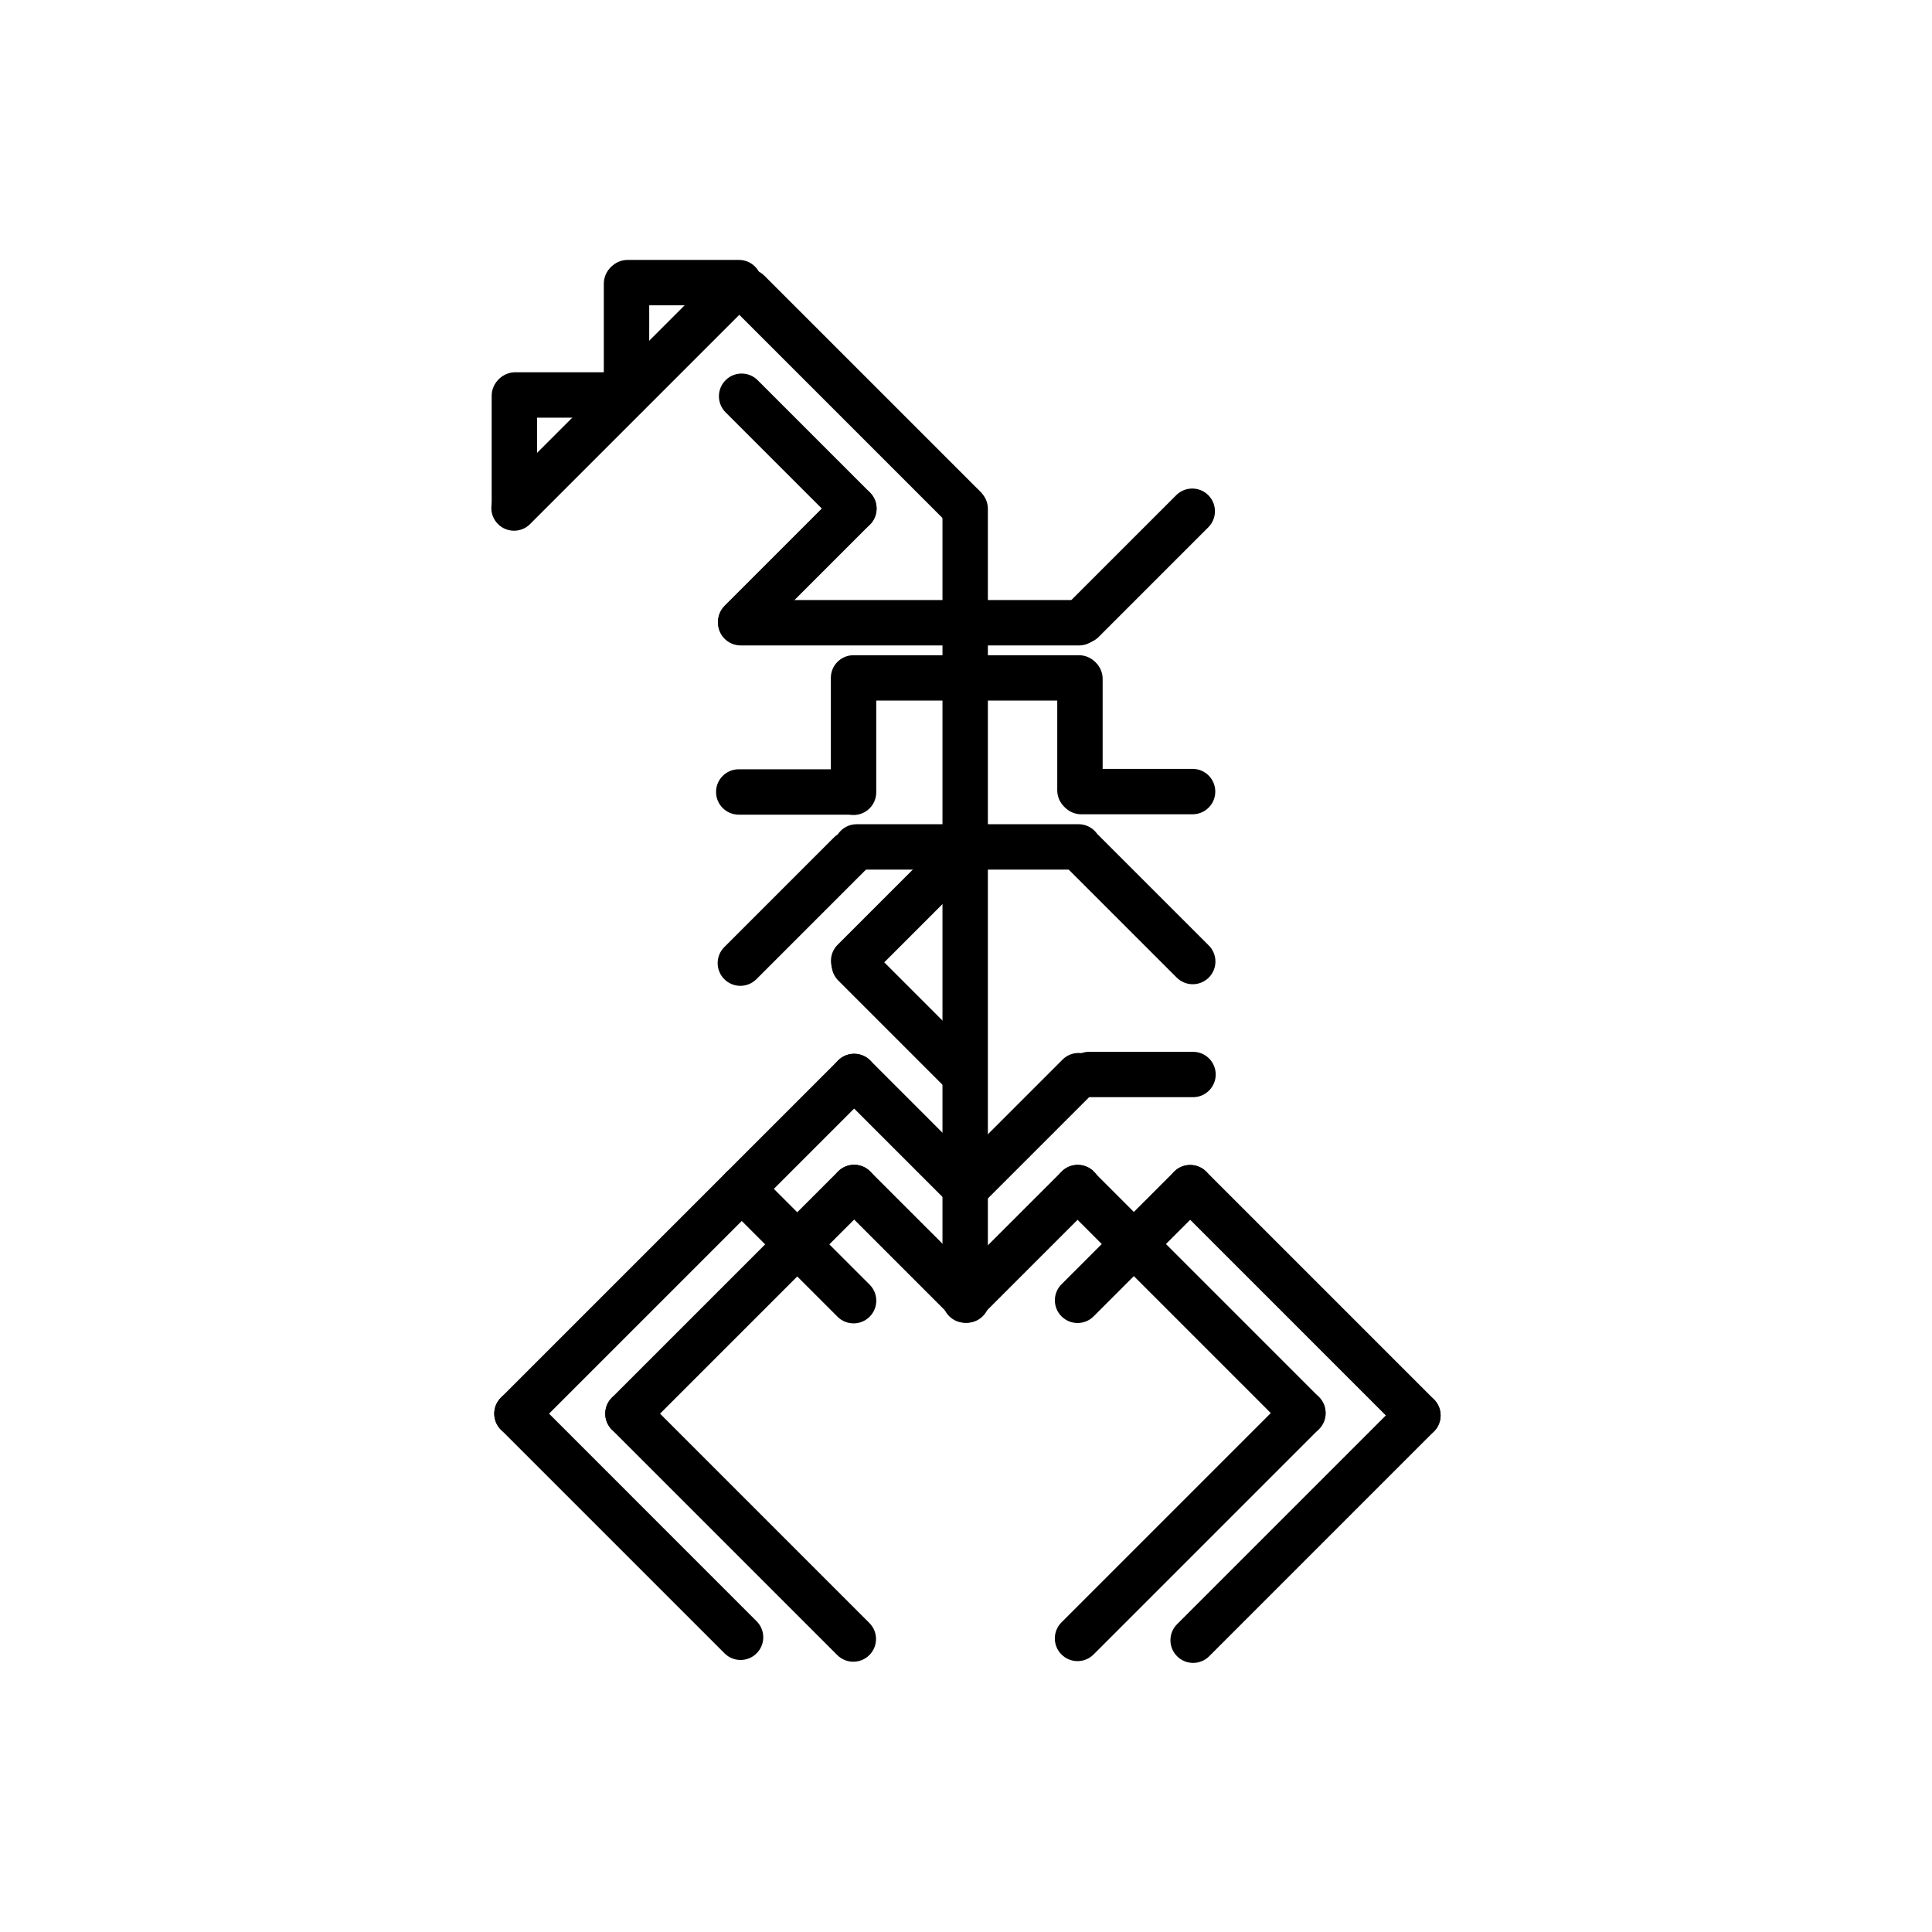
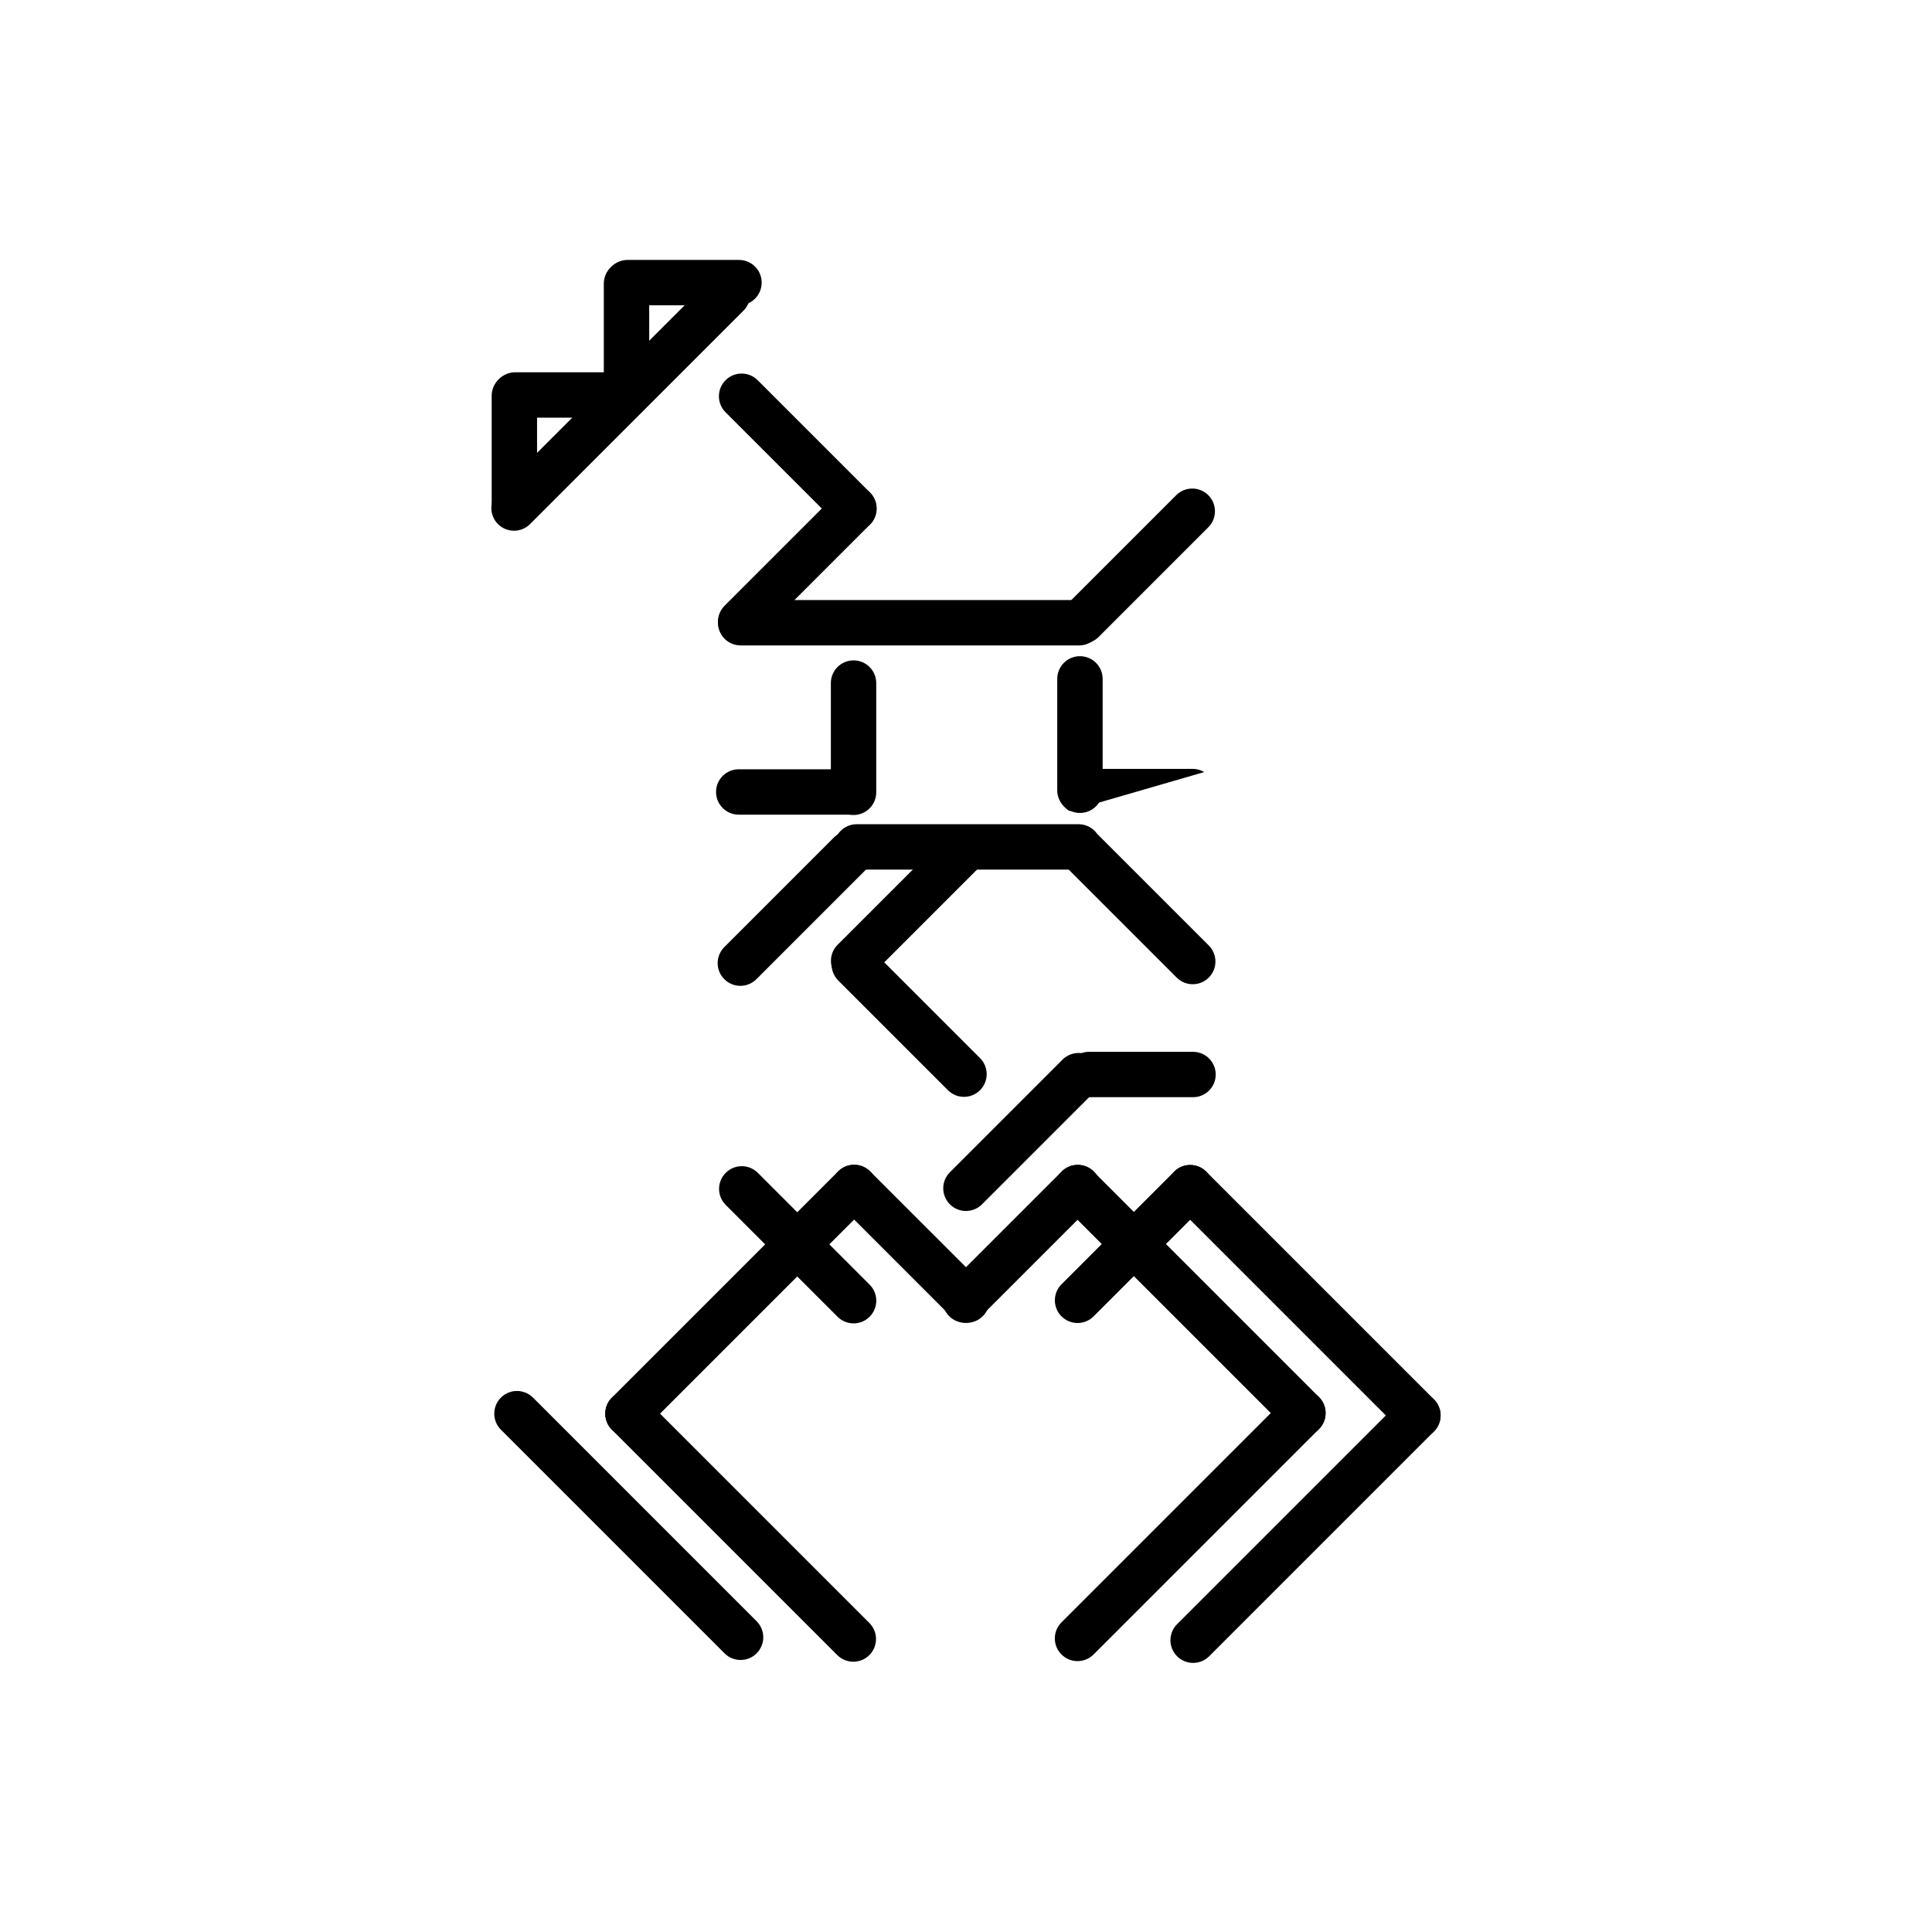
<svg xmlns="http://www.w3.org/2000/svg" width="500" zoomAndPan="magnify" viewBox="0 0 375 375" height="500" preserveAspectRatio="xMidYMid meet" version="1.0">
  <defs>
    <clipPath id="8c4fcdf022">
      <path d="M 227 270 L 280 270 L 280 323 L 227 323 Z M 227 270 " clip-rule="nonzero" />
    </clipPath>
    <clipPath id="a94aa52115">
      <path d="M 225.355 318.363 L 275.223 268.496 L 281.453 274.727 L 231.586 324.594 Z M 225.355 318.363 " clip-rule="nonzero" />
    </clipPath>
    <clipPath id="192104d628">
      <path d="M 228.473 315.25 L 272.102 271.621 C 273.82 269.898 276.609 269.898 278.332 271.621 C 280.051 273.34 280.051 276.129 278.332 277.852 L 234.703 321.48 C 232.98 323.199 230.191 323.199 228.473 321.48 C 226.75 319.758 226.75 316.969 228.473 315.25 Z M 228.473 315.25 " clip-rule="nonzero" />
    </clipPath>
    <clipPath id="033c3f4ed3">
      <path d="M 226 226 L 280 226 L 280 280 L 226 280 Z M 226 226 " clip-rule="nonzero" />
    </clipPath>
    <clipPath id="d8a02f73d4">
      <path d="M 275.215 280.961 L 224.762 230.508 L 230.992 224.277 L 281.445 274.73 Z M 275.215 280.961 " clip-rule="nonzero" />
    </clipPath>
    <clipPath id="60cd38edb8">
      <path d="M 272.098 277.844 L 227.898 233.641 C 226.176 231.922 226.176 229.133 227.898 227.41 C 229.617 225.691 232.406 225.691 234.129 227.41 L 278.328 271.613 C 280.051 273.336 280.051 276.125 278.328 277.844 C 276.609 279.566 273.82 279.566 272.098 277.844 Z M 272.098 277.844 " clip-rule="nonzero" />
    </clipPath>
    <clipPath id="b3a9c2a39c">
      <path d="M 204 226 L 236 226 L 236 257 L 204 257 Z M 204 226 " clip-rule="nonzero" />
    </clipPath>
    <clipPath id="0d4e2352d9">
      <path d="M 202.926 252.391 L 231.035 224.281 L 237.266 230.512 L 209.156 258.621 Z M 202.926 252.391 " clip-rule="nonzero" />
    </clipPath>
    <clipPath id="7dcdb511da">
      <path d="M 206.039 249.273 L 227.898 227.418 C 229.621 225.695 232.41 225.695 234.129 227.418 C 235.852 229.137 235.852 231.926 234.129 233.648 L 212.27 255.504 C 210.551 257.227 207.762 257.227 206.039 255.504 C 204.32 253.785 204.32 250.996 206.039 249.273 Z M 206.039 249.273 " clip-rule="nonzero" />
    </clipPath>
    <clipPath id="f51e6190b9">
      <path d="M 204 226 L 258 226 L 258 279 L 204 279 Z M 204 226 " clip-rule="nonzero" />
    </clipPath>
    <clipPath id="198072355e">
      <path d="M 209.152 224.305 L 259.141 274.297 L 252.91 280.527 L 202.922 230.535 Z M 209.152 224.305 " clip-rule="nonzero" />
    </clipPath>
    <clipPath id="fc5a6d967c">
      <path d="M 212.266 227.422 L 256.008 271.164 C 257.73 272.883 257.73 275.672 256.008 277.395 C 254.289 279.113 251.5 279.113 249.777 277.395 L 206.035 233.652 C 204.316 231.93 204.316 229.141 206.035 227.422 C 207.758 225.699 210.547 225.699 212.266 227.422 Z M 212.266 227.422 " clip-rule="nonzero" />
    </clipPath>
    <clipPath id="fa5888583b">
      <path d="M 204 269 L 258 269 L 258 323 L 204 323 Z M 204 269 " clip-rule="nonzero" />
    </clipPath>
    <clipPath id="6cf9d442df">
      <path d="M 259.121 274.273 L 209.133 324.262 L 202.902 318.031 L 252.891 268.043 Z M 259.121 274.273 " clip-rule="nonzero" />
    </clipPath>
    <clipPath id="117d9f4ead">
      <path d="M 256.004 277.391 L 212.262 321.133 C 210.543 322.852 207.754 322.852 206.031 321.133 C 204.312 319.41 204.312 316.621 206.031 314.902 L 249.773 271.16 C 251.496 269.438 254.285 269.438 256.004 271.16 C 257.727 272.879 257.727 275.668 256.004 277.391 Z M 256.004 277.391 " clip-rule="nonzero" />
    </clipPath>
    <clipPath id="2b8d392780">
      <path d="M 182 226 L 214 226 L 214 257 L 182 257 Z M 182 226 " clip-rule="nonzero" />
    </clipPath>
    <clipPath id="30fa2cf5d6">
      <path d="M 181.109 252.348 L 209.223 224.238 L 215.453 230.469 L 187.34 258.578 Z M 181.109 252.348 " clip-rule="nonzero" />
    </clipPath>
    <clipPath id="56d7c78b1c">
      <path d="M 184.227 249.23 L 206.086 227.375 C 207.805 225.652 210.594 225.652 212.316 227.375 C 214.035 229.094 214.035 231.883 212.316 233.605 L 190.457 255.461 C 188.734 257.184 185.945 257.184 184.227 255.461 C 182.508 253.742 182.508 250.953 184.227 249.23 Z M 184.227 249.23 " clip-rule="nonzero" />
    </clipPath>
    <clipPath id="452806bb86">
-       <path d="M 182.934 94.332 L 191.746 94.332 L 191.746 254.168 L 182.934 254.168 Z M 182.934 94.332 " clip-rule="nonzero" />
-     </clipPath>
+       </clipPath>
    <clipPath id="2eb34b5a48">
      <path d="M 182.934 249.762 L 182.934 98.758 C 182.934 96.324 184.906 94.352 187.34 94.352 C 189.773 94.352 191.746 96.324 191.746 98.758 L 191.746 249.762 C 191.746 252.195 189.773 254.168 187.34 254.168 C 184.906 254.168 182.934 252.195 182.934 249.762 Z M 182.934 249.762 " clip-rule="nonzero" />
    </clipPath>
    <clipPath id="11294f0759">
      <path d="M 161 204 L 192 204 L 192 235 L 161 235 Z M 161 204 " clip-rule="nonzero" />
    </clipPath>
    <clipPath id="0287a9d765">
-       <path d="M 165.793 202.715 L 193.316 230.242 L 187.086 236.473 L 159.562 208.945 Z M 165.793 202.715 " clip-rule="nonzero" />
-     </clipPath>
+       </clipPath>
    <clipPath id="32fe66174d">
      <path d="M 168.906 205.832 L 190.195 227.121 C 191.914 228.84 191.914 231.629 190.195 233.352 C 188.477 235.07 185.684 235.07 183.965 233.352 L 162.676 212.062 C 160.957 210.34 160.957 207.551 162.676 205.832 C 164.398 204.109 167.188 204.109 168.906 205.832 Z M 168.906 205.832 " clip-rule="nonzero" />
    </clipPath>
    <clipPath id="c3d9061de3">
      <path d="M 183 204 L 214 204 L 214 236 L 183 236 Z M 183 204 " clip-rule="nonzero" />
    </clipPath>
    <clipPath id="dc78eec695">
      <path d="M 215.578 208.789 L 187.469 236.898 L 181.238 230.668 L 209.348 202.559 Z M 215.578 208.789 " clip-rule="nonzero" />
    </clipPath>
    <clipPath id="1c2c6e16c1">
      <path d="M 212.461 211.902 L 190.605 233.762 C 188.883 235.48 186.094 235.48 184.375 233.762 C 182.652 232.039 182.652 229.25 184.375 227.531 L 206.23 205.672 C 207.953 203.953 210.742 203.953 212.461 205.672 C 214.184 207.395 214.184 210.184 212.461 211.902 Z M 212.461 211.902 " clip-rule="nonzero" />
    </clipPath>
    <clipPath id="22ed71966c">
      <path d="M 206.988 204.156 L 236 204.156 L 236 212.965 L 206.988 212.965 Z M 206.988 204.156 " clip-rule="nonzero" />
    </clipPath>
    <clipPath id="cbf799e211">
      <path d="M 211.391 204.156 L 231.562 204.156 C 233.996 204.156 235.969 206.129 235.969 208.559 C 235.969 210.992 233.996 212.965 231.562 212.965 L 211.391 212.965 C 208.961 212.965 206.988 210.992 206.988 208.559 C 206.988 206.129 208.961 204.156 211.391 204.156 Z M 211.391 204.156 " clip-rule="nonzero" />
    </clipPath>
    <clipPath id="140cc5dd54">
      <path d="M 205.461 149.238 L 235.922 149.238 L 235.922 158.051 L 205.461 158.051 Z M 205.461 149.238 " clip-rule="nonzero" />
    </clipPath>
    <clipPath id="a1c3c96248">
      <path d="M 209.867 149.238 L 231.484 149.238 C 233.914 149.238 235.887 151.211 235.887 153.645 C 235.887 156.078 233.914 158.051 231.484 158.051 L 209.867 158.051 C 207.434 158.051 205.461 156.078 205.461 153.645 C 205.461 151.211 207.434 149.238 209.867 149.238 Z M 209.867 149.238 " clip-rule="nonzero" />
    </clipPath>
    <clipPath id="9453f4e1f8">
      <path d="M 139 226 L 171 226 L 171 257 L 139 257 Z M 139 226 " clip-rule="nonzero" />
    </clipPath>
    <clipPath id="ee802ec556">
      <path d="M 143.977 224.531 L 171.918 252.469 L 165.688 258.699 L 137.746 230.762 Z M 143.977 224.531 " clip-rule="nonzero" />
    </clipPath>
    <clipPath id="566a027592">
      <path d="M 147.094 227.645 L 168.793 249.348 C 170.516 251.066 170.516 253.855 168.793 255.578 C 167.074 257.297 164.285 257.297 162.562 255.578 L 140.863 233.875 C 139.141 232.156 139.141 229.367 140.863 227.645 C 142.582 225.926 145.371 225.926 147.094 227.645 Z M 147.094 227.645 " clip-rule="nonzero" />
    </clipPath>
    <clipPath id="7f777e8388">
      <path d="M 161 226 L 193 226 L 193 257 L 161 257 Z M 161 226 " clip-rule="nonzero" />
    </clipPath>
    <clipPath id="340c2332a5">
      <path d="M 165.793 224.262 L 193.902 252.371 L 187.672 258.602 L 159.562 230.492 Z M 165.793 224.262 " clip-rule="nonzero" />
    </clipPath>
    <clipPath id="cf30582cf1">
      <path d="M 168.906 227.379 L 190.766 249.234 C 192.484 250.957 192.484 253.746 190.766 255.465 C 189.047 257.188 186.254 257.188 184.535 255.465 L 162.676 233.609 C 160.957 231.887 160.957 229.098 162.676 227.379 C 164.398 225.656 167.188 225.656 168.906 227.379 Z M 168.906 227.379 " clip-rule="nonzero" />
    </clipPath>
    <clipPath id="9f026f9cbb">
      <path d="M 117 226 L 171 226 L 171 279 L 117 279 Z M 117 226 " clip-rule="nonzero" />
    </clipPath>
    <clipPath id="df2357465a">
      <path d="M 172.02 230.484 L 121.859 280.645 L 115.629 274.414 L 165.789 224.254 Z M 172.02 230.484 " clip-rule="nonzero" />
    </clipPath>
    <clipPath id="777324e9be">
      <path d="M 168.906 233.602 L 124.996 277.508 C 123.277 279.23 120.488 279.23 118.766 277.508 C 117.047 275.789 117.047 273 118.766 271.277 L 162.676 227.371 C 164.395 225.648 167.184 225.648 168.906 227.371 C 170.625 229.09 170.625 231.879 168.906 233.602 Z M 168.906 233.602 " clip-rule="nonzero" />
    </clipPath>
    <clipPath id="bdf3a3c718">
      <path d="M 117 269 L 171 269 L 171 323 L 117 323 Z M 117 269 " clip-rule="nonzero" />
    </clipPath>
    <clipPath id="4ef86f2723">
      <path d="M 165.629 324.363 L 115.637 274.375 L 121.867 268.145 L 171.859 318.133 Z M 165.629 324.363 " clip-rule="nonzero" />
    </clipPath>
    <clipPath id="b0995e4624">
      <path d="M 162.512 321.25 L 118.77 277.508 C 117.051 275.785 117.051 272.996 118.77 271.277 C 120.492 269.555 123.281 269.555 125 271.277 L 168.742 315.02 C 170.465 316.738 170.465 319.527 168.742 321.25 C 167.023 322.969 164.234 322.969 162.512 321.25 Z M 162.512 321.25 " clip-rule="nonzero" />
    </clipPath>
    <clipPath id="4933624adb">
      <path d="M 95 269 L 149 269 L 149 323 L 95 323 Z M 95 269 " clip-rule="nonzero" />
    </clipPath>
    <clipPath id="a0121dd05e">
      <path d="M 143.746 324.023 L 94.098 274.375 L 100.328 268.145 L 149.977 317.793 Z M 143.746 324.023 " clip-rule="nonzero" />
    </clipPath>
    <clipPath id="870f23ada6">
      <path d="M 140.629 320.91 L 97.227 277.508 C 95.508 275.785 95.508 272.996 97.227 271.277 C 98.949 269.555 101.738 269.555 103.457 271.277 L 146.859 314.68 C 148.582 316.398 148.582 319.188 146.859 320.91 C 145.141 322.629 142.352 322.629 140.629 320.91 Z M 140.629 320.91 " clip-rule="nonzero" />
    </clipPath>
    <clipPath id="d463efd560">
      <path d="M 95 204 L 171 204 L 171 279 L 95 279 Z M 95 204 " clip-rule="nonzero" />
    </clipPath>
    <clipPath id="9b984acbb2">
-       <path d="M 172.02 208.945 L 100.32 280.641 L 94.09 274.41 L 165.789 202.715 Z M 172.02 208.945 " clip-rule="nonzero" />
-     </clipPath>
+       </clipPath>
    <clipPath id="dbbba149e1">
      <path d="M 168.902 212.059 L 103.449 277.512 C 101.73 279.23 98.941 279.23 97.223 277.512 C 95.5 275.789 95.5 273 97.223 271.281 L 162.672 205.828 C 164.395 204.109 167.184 204.109 168.902 205.828 C 170.625 207.551 170.625 210.34 168.902 212.059 Z M 168.902 212.059 " clip-rule="nonzero" />
    </clipPath>
    <clipPath id="821e433664">
      <path d="M 140 52 L 192 52 L 192 103 L 140 103 Z M 140 52 " clip-rule="nonzero" />
    </clipPath>
    <clipPath id="da61836f21">
      <path d="M 187.023 104.633 L 139.004 56.613 L 145.234 50.383 L 193.254 98.402 Z M 187.023 104.633 " clip-rule="nonzero" />
    </clipPath>
    <clipPath id="4fbc63181f">
-       <path d="M 183.906 101.516 L 142.137 59.746 C 140.414 58.023 140.414 55.234 142.137 53.516 C 143.855 51.793 146.645 51.793 148.367 53.516 L 190.137 95.285 C 191.859 97.004 191.859 99.797 190.137 101.516 C 188.418 103.234 185.629 103.234 183.906 101.516 Z M 183.906 101.516 " clip-rule="nonzero" />
-     </clipPath>
+       </clipPath>
    <clipPath id="52b9fbbbf4">
      <path d="M 161.879 159.98 L 213.781 159.98 L 213.781 168.793 L 161.879 168.793 Z M 161.879 159.98 " clip-rule="nonzero" />
    </clipPath>
    <clipPath id="c9bb87c062">
      <path d="M 166.285 159.98 L 209.355 159.98 C 211.789 159.98 213.758 161.953 213.758 164.387 C 213.758 166.82 211.789 168.793 209.355 168.793 L 166.285 168.793 C 163.852 168.793 161.879 166.82 161.879 164.387 C 161.879 161.953 163.852 159.98 166.285 159.98 Z M 166.285 159.98 " clip-rule="nonzero" />
    </clipPath>
    <clipPath id="54c4c46204">
      <path d="M 161.266 127.176 L 213.859 127.176 L 213.859 135.984 L 161.266 135.984 Z M 161.266 127.176 " clip-rule="nonzero" />
    </clipPath>
    <clipPath id="98b5cf924d">
-       <path d="M 165.672 127.176 L 209.418 127.176 C 211.852 127.176 213.824 129.148 213.824 131.582 C 213.824 134.012 211.852 135.984 209.418 135.984 L 165.672 135.984 C 163.238 135.984 161.266 134.012 161.266 131.582 C 161.266 129.148 163.238 127.176 165.672 127.176 Z M 165.672 127.176 " clip-rule="nonzero" />
-     </clipPath>
+       </clipPath>
    <clipPath id="fda561ff5e">
      <path d="M 139.355 116.469 L 213.871 116.469 L 213.871 125.277 L 139.355 125.277 Z M 139.355 116.469 " clip-rule="nonzero" />
    </clipPath>
    <clipPath id="e2ea3f0432">
      <path d="M 143.762 116.469 L 209.449 116.469 C 211.883 116.469 213.855 118.438 213.855 120.871 C 213.855 123.305 211.883 125.277 209.449 125.277 L 143.762 125.277 C 141.328 125.277 139.355 123.305 139.355 120.871 C 139.355 118.438 141.328 116.469 143.762 116.469 Z M 143.762 116.469 " clip-rule="nonzero" />
    </clipPath>
    <clipPath id="4379734d8a">
      <path d="M 161.27 128.145 L 170.078 128.145 L 170.078 158.191 L 161.27 158.191 Z M 161.27 128.145 " clip-rule="nonzero" />
    </clipPath>
    <clipPath id="06d8089537">
      <path d="M 161.27 153.785 L 161.27 132.582 C 161.27 130.152 163.242 128.18 165.676 128.18 C 168.105 128.18 170.078 130.152 170.078 132.582 L 170.078 153.785 C 170.078 156.219 168.105 158.191 165.676 158.191 C 163.242 158.191 161.27 156.219 161.27 153.785 Z M 161.27 153.785 " clip-rule="nonzero" />
    </clipPath>
    <clipPath id="6c55b712e5">
      <path d="M 205.211 127.336 L 214.023 127.336 L 214.023 157.793 L 205.211 157.793 Z M 205.211 127.336 " clip-rule="nonzero" />
    </clipPath>
    <clipPath id="8cb3251e93">
      <path d="M 205.211 153.391 L 205.211 131.773 C 205.211 129.34 207.184 127.367 209.617 127.367 C 212.051 127.367 214.023 129.34 214.023 131.773 L 214.023 153.391 C 214.023 155.824 212.051 157.793 209.617 157.793 C 207.184 157.793 205.211 155.824 205.211 153.391 Z M 205.211 153.391 " clip-rule="nonzero" />
    </clipPath>
    <clipPath id="a328fb44c5">
      <path d="M 138.984 149.316 L 169.445 149.316 L 169.445 158.125 L 138.984 158.125 Z M 138.984 149.316 " clip-rule="nonzero" />
    </clipPath>
    <clipPath id="ee494a0cd2">
      <path d="M 143.391 149.316 L 165.004 149.316 C 167.438 149.316 169.41 151.285 169.41 153.719 C 169.41 156.152 167.438 158.125 165.004 158.125 L 143.391 158.125 C 140.957 158.125 138.984 156.152 138.984 153.719 C 138.984 151.285 140.957 149.316 143.391 149.316 Z M 143.391 149.316 " clip-rule="nonzero" />
    </clipPath>
    <clipPath id="5db32d9d1a">
      <path d="M 205 160 L 236 160 L 236 192 L 205 192 Z M 205 160 " clip-rule="nonzero" />
    </clipPath>
    <clipPath id="c985fb28fb">
      <path d="M 210.219 159.113 L 237.746 186.637 L 231.516 192.867 L 203.988 165.344 Z M 210.219 159.113 " clip-rule="nonzero" />
    </clipPath>
    <clipPath id="4e2e6fb711">
      <path d="M 213.336 162.227 L 234.625 183.516 C 236.344 185.238 236.344 188.027 234.625 189.746 C 232.902 191.469 230.113 191.469 228.395 189.746 L 207.105 168.457 C 205.383 166.738 205.383 163.949 207.105 162.227 C 208.824 160.508 211.613 160.508 213.336 162.227 Z M 213.336 162.227 " clip-rule="nonzero" />
    </clipPath>
    <clipPath id="6fee6bba4f">
      <path d="M 161 182 L 192 182 L 192 213 L 161 213 Z M 161 182 " clip-rule="nonzero" />
    </clipPath>
    <clipPath id="8d43b00330">
      <path d="M 165.82 180.973 L 193.348 208.5 L 187.117 214.73 L 159.59 187.203 Z M 165.82 180.973 " clip-rule="nonzero" />
    </clipPath>
    <clipPath id="2d7b9aa6d4">
      <path d="M 168.938 184.09 L 190.223 205.379 C 191.945 207.098 191.945 209.887 190.223 211.609 C 188.504 213.328 185.715 213.328 183.992 211.609 L 162.707 190.32 C 160.984 188.598 160.984 185.809 162.707 184.09 C 164.426 182.367 167.215 182.367 168.938 184.09 Z M 168.938 184.09 " clip-rule="nonzero" />
    </clipPath>
    <clipPath id="d059e2db4c">
      <path d="M 161 160 L 192 160 L 192 191 L 161 191 Z M 161 160 " clip-rule="nonzero" />
    </clipPath>
    <clipPath id="9d8f686673">
      <path d="M 193.211 165.215 L 165.684 192.738 L 159.453 186.508 L 186.98 158.984 Z M 193.211 165.215 " clip-rule="nonzero" />
    </clipPath>
    <clipPath id="054406d6cd">
      <path d="M 190.094 168.328 L 168.805 189.617 C 167.086 191.34 164.297 191.34 162.574 189.617 C 160.855 187.898 160.855 185.109 162.574 183.387 L 183.863 162.098 C 185.586 160.379 188.375 160.379 190.094 162.098 C 191.816 163.82 191.816 166.609 190.094 168.328 Z M 190.094 168.328 " clip-rule="nonzero" />
    </clipPath>
    <clipPath id="3e1ff8ff98">
      <path d="M 139 161 L 170 161 L 170 192 L 139 192 Z M 139 161 " clip-rule="nonzero" />
    </clipPath>
    <clipPath id="bef734325b">
      <path d="M 171.223 165.656 L 143.699 193.18 L 137.469 186.949 L 164.992 159.426 Z M 171.223 165.656 " clip-rule="nonzero" />
    </clipPath>
    <clipPath id="b8b52d2674">
      <path d="M 168.109 168.77 L 146.82 190.059 C 145.098 191.781 142.309 191.781 140.59 190.059 C 138.867 188.34 138.867 185.551 140.59 183.828 L 161.879 162.539 C 163.598 160.82 166.387 160.82 168.109 162.539 C 169.828 164.262 169.828 167.051 168.109 168.77 Z M 168.109 168.77 " clip-rule="nonzero" />
    </clipPath>
    <clipPath id="1d6509c71a">
      <path d="M 205 94 L 236 94 L 236 125 L 205 125 Z M 205 94 " clip-rule="nonzero" />
    </clipPath>
    <clipPath id="f3158a880c">
      <path d="M 237.645 99.234 L 210.121 126.758 L 203.891 120.527 L 231.414 93.004 Z M 237.645 99.234 " clip-rule="nonzero" />
    </clipPath>
    <clipPath id="ee652146e5">
      <path d="M 234.531 102.348 L 213.242 123.637 C 211.52 125.355 208.73 125.355 207.012 123.637 C 205.289 121.918 205.289 119.129 207.012 117.406 L 228.301 96.117 C 230.02 94.398 232.809 94.398 234.531 96.117 C 236.25 97.84 236.25 100.629 234.531 102.348 Z M 234.531 102.348 " clip-rule="nonzero" />
    </clipPath>
    <clipPath id="2182c6eaef">
      <path d="M 139 94 L 171 94 L 171 126 L 139 126 Z M 139 94 " clip-rule="nonzero" />
    </clipPath>
    <clipPath id="0d8c13799b">
      <path d="M 171.965 98.707 L 143.758 126.914 L 137.527 120.688 L 165.734 92.48 Z M 171.965 98.707 " clip-rule="nonzero" />
    </clipPath>
    <clipPath id="9a16f25426">
      <path d="M 168.852 101.824 L 146.883 123.789 C 145.164 125.512 142.375 125.512 140.652 123.789 C 138.934 122.07 138.934 119.281 140.652 117.559 L 162.621 95.594 C 164.34 93.875 167.129 93.875 168.852 95.594 C 170.57 97.312 170.57 100.105 168.852 101.824 Z M 168.852 101.824 " clip-rule="nonzero" />
    </clipPath>
    <clipPath id="fe1e335520">
      <path d="M 139 72 L 171 72 L 171 104 L 139 104 Z M 139 72 " clip-rule="nonzero" />
    </clipPath>
    <clipPath id="0f5b12ac07">
      <path d="M 165.742 104.938 L 137.703 76.898 L 143.934 70.668 L 171.973 98.707 Z M 165.742 104.938 " clip-rule="nonzero" />
    </clipPath>
    <clipPath id="c7a9e9e5c6">
      <path d="M 162.625 101.82 L 140.832 80.027 C 139.113 78.309 139.113 75.52 140.832 73.797 C 142.555 72.078 145.344 72.078 147.062 73.797 L 168.855 95.59 C 170.578 97.312 170.578 100.102 168.855 101.82 C 167.137 103.543 164.348 103.543 162.625 101.82 Z M 162.625 101.82 " clip-rule="nonzero" />
    </clipPath>
    <clipPath id="e292b50a99">
      <path d="M 95.434 72.391 L 104.242 72.391 L 104.242 102.848 L 95.434 102.848 Z M 95.434 72.391 " clip-rule="nonzero" />
    </clipPath>
    <clipPath id="6bd7270784">
      <path d="M 95.434 98.445 L 95.434 76.828 C 95.434 74.395 97.406 72.422 99.836 72.422 C 102.27 72.422 104.242 74.395 104.242 76.828 L 104.242 98.445 C 104.242 100.879 102.27 102.848 99.836 102.848 C 97.406 102.848 95.434 100.879 95.434 98.445 Z M 95.434 98.445 " clip-rule="nonzero" />
    </clipPath>
    <clipPath id="88075dd73e">
      <path d="M 117.199 50.621 L 126.012 50.621 L 126.012 81.082 L 117.199 81.082 Z M 117.199 50.621 " clip-rule="nonzero" />
    </clipPath>
    <clipPath id="e1fdc23c5b">
      <path d="M 117.199 76.676 L 117.199 55.059 C 117.199 52.625 119.172 50.652 121.605 50.652 C 124.039 50.652 126.012 52.625 126.012 55.059 L 126.012 76.676 C 126.012 79.109 124.039 81.082 121.605 81.082 C 119.172 81.082 117.199 79.109 117.199 76.676 Z M 117.199 76.676 " clip-rule="nonzero" />
    </clipPath>
    <clipPath id="3cbded08f9">
      <path d="M 117.41 50.453 L 147.871 50.453 L 147.871 59.262 L 117.41 59.262 Z M 117.41 50.453 " clip-rule="nonzero" />
    </clipPath>
    <clipPath id="49515cf50e">
      <path d="M 121.816 50.453 L 143.434 50.453 C 145.867 50.453 147.84 52.422 147.84 54.855 C 147.84 57.289 145.867 59.262 143.434 59.262 L 121.816 59.262 C 119.383 59.262 117.41 57.289 117.41 54.855 C 117.41 52.422 119.383 50.453 121.816 50.453 Z M 121.816 50.453 " clip-rule="nonzero" />
    </clipPath>
    <clipPath id="e1f67d481f">
      <path d="M 95.605 72.258 L 126.066 72.258 L 126.066 81.066 L 95.605 81.066 Z M 95.605 72.258 " clip-rule="nonzero" />
    </clipPath>
    <clipPath id="9c4b09503e">
      <path d="M 100.012 72.258 L 121.629 72.258 C 124.062 72.258 126.035 74.23 126.035 76.66 C 126.035 79.094 124.062 81.066 121.629 81.066 L 100.012 81.066 C 97.578 81.066 95.605 79.094 95.605 76.66 C 95.605 74.23 97.578 72.258 100.012 72.258 Z M 100.012 72.258 " clip-rule="nonzero" />
    </clipPath>
    <clipPath id="0f7b2265e7">
      <path d="M 95 52 L 146 52 L 146 104 L 95 104 Z M 95 52 " clip-rule="nonzero" />
    </clipPath>
    <clipPath id="302ec90bac">
      <path d="M 147.434 57.176 L 99.754 104.855 L 93.523 98.625 L 141.203 50.945 Z M 147.434 57.176 " clip-rule="nonzero" />
    </clipPath>
    <clipPath id="6d85b9a909">
      <path d="M 144.316 60.293 L 102.887 101.723 C 101.168 103.441 98.375 103.441 96.656 101.723 C 94.938 100.004 94.938 97.211 96.656 95.492 L 138.086 54.062 C 139.805 52.34 142.598 52.34 144.316 54.062 C 146.035 55.781 146.035 58.57 144.316 60.293 Z M 144.316 60.293 " clip-rule="nonzero" />
    </clipPath>
  </defs>
  <g clip-path="url(#8c4fcdf022)">
    <g clip-path="url(#a94aa52115)">
      <g clip-path="url(#192104d628)">
        <path fill="#000000" d="M 225.355 318.363 L 275.223 268.496 L 281.453 274.727 L 231.586 324.594 Z M 225.355 318.363 " fill-opacity="1" fill-rule="nonzero" />
      </g>
    </g>
  </g>
  <g clip-path="url(#033c3f4ed3)">
    <g clip-path="url(#d8a02f73d4)">
      <g clip-path="url(#60cd38edb8)">
        <path fill="#000000" d="M 275.215 280.961 L 224.789 230.531 L 231.02 224.305 L 281.445 274.73 Z M 275.215 280.961 " fill-opacity="1" fill-rule="nonzero" />
      </g>
    </g>
  </g>
  <g clip-path="url(#b3a9c2a39c)">
    <g clip-path="url(#0d4e2352d9)">
      <g clip-path="url(#7dcdb511da)">
        <path fill="#000000" d="M 202.926 252.391 L 231.012 224.305 L 237.242 230.535 L 209.156 258.621 Z M 202.926 252.391 " fill-opacity="1" fill-rule="nonzero" />
      </g>
    </g>
  </g>
  <g clip-path="url(#f51e6190b9)">
    <g clip-path="url(#198072355e)">
      <g clip-path="url(#fc5a6d967c)">
        <path fill="#000000" d="M 209.152 224.305 L 259.117 274.27 L 252.887 280.5 L 202.922 230.535 Z M 209.152 224.305 " fill-opacity="1" fill-rule="nonzero" />
      </g>
    </g>
  </g>
  <g clip-path="url(#fa5888583b)">
    <g clip-path="url(#6cf9d442df)">
      <g clip-path="url(#117d9f4ead)">
        <path fill="#000000" d="M 259.121 274.273 L 209.156 324.238 L 202.926 318.008 L 252.891 268.043 Z M 259.121 274.273 " fill-opacity="1" fill-rule="nonzero" />
      </g>
    </g>
  </g>
  <g clip-path="url(#2b8d392780)">
    <g clip-path="url(#30fa2cf5d6)">
      <g clip-path="url(#56d7c78b1c)">
        <path fill="#000000" d="M 181.109 252.348 L 209.195 224.262 L 215.426 230.492 L 187.34 258.578 Z M 181.109 252.348 " fill-opacity="1" fill-rule="nonzero" />
      </g>
    </g>
  </g>
  <g clip-path="url(#452806bb86)">
    <g clip-path="url(#2eb34b5a48)">
      <path fill="#000000" d="M 182.934 254.168 L 182.934 94.363 L 191.746 94.363 L 191.746 254.168 Z M 182.934 254.168 " fill-opacity="1" fill-rule="nonzero" />
    </g>
  </g>
  <g clip-path="url(#11294f0759)">
    <g clip-path="url(#0287a9d765)">
      <g clip-path="url(#32fe66174d)">
        <path fill="#000000" d="M 165.793 202.715 L 193.316 230.242 L 187.086 236.473 L 159.562 208.945 Z M 165.793 202.715 " fill-opacity="1" fill-rule="nonzero" />
      </g>
    </g>
  </g>
  <g clip-path="url(#c3d9061de3)">
    <g clip-path="url(#dc78eec695)">
      <g clip-path="url(#1c2c6e16c1)">
        <path fill="#000000" d="M 215.578 208.789 L 187.492 236.871 L 181.262 230.641 L 209.348 202.559 Z M 215.578 208.789 " fill-opacity="1" fill-rule="nonzero" />
      </g>
    </g>
  </g>
  <g clip-path="url(#22ed71966c)">
    <g clip-path="url(#cbf799e211)">
      <path fill="#000000" d="M 206.988 204.156 L 235.969 204.156 L 235.969 212.965 L 206.988 212.965 Z M 206.988 204.156 " fill-opacity="1" fill-rule="nonzero" />
    </g>
  </g>
  <g clip-path="url(#140cc5dd54)">
    <g clip-path="url(#a1c3c96248)">
-       <path fill="#000000" d="M 205.461 149.238 L 235.887 149.238 L 235.887 158.051 L 205.461 158.051 Z M 205.461 149.238 " fill-opacity="1" fill-rule="nonzero" />
+       <path fill="#000000" d="M 205.461 149.238 L 235.887 149.238 L 205.461 158.051 Z M 205.461 149.238 " fill-opacity="1" fill-rule="nonzero" />
    </g>
  </g>
  <g clip-path="url(#9453f4e1f8)">
    <g clip-path="url(#ee802ec556)">
      <g clip-path="url(#566a027592)">
        <path fill="#000000" d="M 143.977 224.531 L 171.918 252.469 L 165.688 258.699 L 137.746 230.762 Z M 143.977 224.531 " fill-opacity="1" fill-rule="nonzero" />
      </g>
    </g>
  </g>
  <g clip-path="url(#7f777e8388)">
    <g clip-path="url(#340c2332a5)">
      <g clip-path="url(#cf30582cf1)">
        <path fill="#000000" d="M 165.793 224.262 L 193.879 252.348 L 187.648 258.578 L 159.562 230.492 Z M 165.793 224.262 " fill-opacity="1" fill-rule="nonzero" />
      </g>
    </g>
  </g>
  <g clip-path="url(#9f026f9cbb)">
    <g clip-path="url(#df2357465a)">
      <g clip-path="url(#777324e9be)">
        <path fill="#000000" d="M 172.02 230.484 L 121.883 280.621 L 115.656 274.391 L 165.789 224.254 Z M 172.02 230.484 " fill-opacity="1" fill-rule="nonzero" />
      </g>
    </g>
  </g>
  <g clip-path="url(#bdf3a3c718)">
    <g clip-path="url(#4ef86f2723)">
      <g clip-path="url(#b0995e4624)">
        <path fill="#000000" d="M 165.629 324.363 L 115.664 274.398 L 121.895 268.168 L 171.859 318.133 Z M 165.629 324.363 " fill-opacity="1" fill-rule="nonzero" />
      </g>
    </g>
  </g>
  <g clip-path="url(#4933624adb)">
    <g clip-path="url(#a0121dd05e)">
      <g clip-path="url(#870f23ada6)">
        <path fill="#000000" d="M 143.746 324.023 L 94.121 274.398 L 100.352 268.168 L 149.977 317.793 Z M 143.746 324.023 " fill-opacity="1" fill-rule="nonzero" />
      </g>
    </g>
  </g>
  <g clip-path="url(#d463efd560)">
    <g clip-path="url(#9b984acbb2)">
      <g clip-path="url(#dbbba149e1)">
        <path fill="#000000" d="M 172.02 208.945 L 100.344 280.617 L 94.113 274.387 L 165.789 202.715 Z M 172.02 208.945 " fill-opacity="1" fill-rule="nonzero" />
      </g>
    </g>
  </g>
  <g clip-path="url(#821e433664)">
    <g clip-path="url(#da61836f21)">
      <g clip-path="url(#4fbc63181f)">
        <path fill="#000000" d="M 187.023 104.633 L 139.027 56.637 L 145.258 50.406 L 193.254 98.402 Z M 187.023 104.633 " fill-opacity="1" fill-rule="nonzero" />
      </g>
    </g>
  </g>
  <g clip-path="url(#52b9fbbbf4)">
    <g clip-path="url(#c9bb87c062)">
      <path fill="#000000" d="M 161.879 159.98 L 213.75 159.98 L 213.75 168.793 L 161.879 168.793 Z M 161.879 159.98 " fill-opacity="1" fill-rule="nonzero" />
    </g>
  </g>
  <g clip-path="url(#54c4c46204)">
    <g clip-path="url(#98b5cf924d)">
      <path fill="#000000" d="M 161.266 127.176 L 213.824 127.176 L 213.824 135.984 L 161.266 135.984 Z M 161.266 127.176 " fill-opacity="1" fill-rule="nonzero" />
    </g>
  </g>
  <g clip-path="url(#fda561ff5e)">
    <g clip-path="url(#e2ea3f0432)">
      <path fill="#000000" d="M 139.355 116.469 L 213.84 116.469 L 213.84 125.277 L 139.355 125.277 Z M 139.355 116.469 " fill-opacity="1" fill-rule="nonzero" />
    </g>
  </g>
  <g clip-path="url(#4379734d8a)">
    <g clip-path="url(#06d8089537)">
      <path fill="#000000" d="M 161.27 158.191 L 161.27 128.18 L 170.078 128.18 L 170.078 158.191 Z M 161.27 158.191 " fill-opacity="1" fill-rule="nonzero" />
    </g>
  </g>
  <g clip-path="url(#6c55b712e5)">
    <g clip-path="url(#8cb3251e93)">
      <path fill="#000000" d="M 205.211 157.793 L 205.211 127.371 L 214.023 127.371 L 214.023 157.793 Z M 205.211 157.793 " fill-opacity="1" fill-rule="nonzero" />
    </g>
  </g>
  <g clip-path="url(#a328fb44c5)">
    <g clip-path="url(#ee494a0cd2)">
      <path fill="#000000" d="M 138.984 149.316 L 169.41 149.316 L 169.41 158.125 L 138.984 158.125 Z M 138.984 149.316 " fill-opacity="1" fill-rule="nonzero" />
    </g>
  </g>
  <g clip-path="url(#5db32d9d1a)">
    <g clip-path="url(#c985fb28fb)">
      <g clip-path="url(#4e2e6fb711)">
        <path fill="#000000" d="M 210.219 159.113 L 237.746 186.637 L 231.516 192.867 L 203.988 165.344 Z M 210.219 159.113 " fill-opacity="1" fill-rule="nonzero" />
      </g>
    </g>
  </g>
  <g clip-path="url(#6fee6bba4f)">
    <g clip-path="url(#8d43b00330)">
      <g clip-path="url(#2d7b9aa6d4)">
        <path fill="#000000" d="M 165.82 180.973 L 193.348 208.5 L 187.117 214.73 L 159.59 187.203 Z M 165.82 180.973 " fill-opacity="1" fill-rule="nonzero" />
      </g>
    </g>
  </g>
  <g clip-path="url(#d059e2db4c)">
    <g clip-path="url(#9d8f686673)">
      <g clip-path="url(#054406d6cd)">
        <path fill="#000000" d="M 193.211 165.215 L 165.684 192.738 L 159.453 186.508 L 186.98 158.984 Z M 193.211 165.215 " fill-opacity="1" fill-rule="nonzero" />
      </g>
    </g>
  </g>
  <g clip-path="url(#3e1ff8ff98)">
    <g clip-path="url(#bef734325b)">
      <g clip-path="url(#b8b52d2674)">
        <path fill="#000000" d="M 171.223 165.656 L 143.699 193.18 L 137.469 186.949 L 164.992 159.426 Z M 171.223 165.656 " fill-opacity="1" fill-rule="nonzero" />
      </g>
    </g>
  </g>
  <g clip-path="url(#1d6509c71a)">
    <g clip-path="url(#f3158a880c)">
      <g clip-path="url(#ee652146e5)">
        <path fill="#000000" d="M 237.645 99.234 L 210.121 126.758 L 203.891 120.527 L 231.414 93.004 Z M 237.645 99.234 " fill-opacity="1" fill-rule="nonzero" />
      </g>
    </g>
  </g>
  <g clip-path="url(#2182c6eaef)">
    <g clip-path="url(#0d8c13799b)">
      <g clip-path="url(#9a16f25426)">
        <path fill="#000000" d="M 171.965 98.707 L 143.758 126.914 L 137.527 120.684 L 165.734 92.48 Z M 171.965 98.707 " fill-opacity="1" fill-rule="nonzero" />
      </g>
    </g>
  </g>
  <g clip-path="url(#fe1e335520)">
    <g clip-path="url(#0f5b12ac07)">
      <g clip-path="url(#c7a9e9e5c6)">
        <path fill="#000000" d="M 165.742 104.938 L 137.727 76.922 L 143.957 70.691 L 171.973 98.707 Z M 165.742 104.938 " fill-opacity="1" fill-rule="nonzero" />
      </g>
    </g>
  </g>
  <g clip-path="url(#e292b50a99)">
    <g clip-path="url(#6bd7270784)">
      <path fill="#000000" d="M 95.434 102.848 L 95.434 72.422 L 104.242 72.422 L 104.242 102.848 Z M 95.434 102.848 " fill-opacity="1" fill-rule="nonzero" />
    </g>
  </g>
  <g clip-path="url(#88075dd73e)">
    <g clip-path="url(#e1fdc23c5b)">
      <path fill="#000000" d="M 117.199 81.082 L 117.199 50.656 L 126.012 50.656 L 126.012 81.082 Z M 117.199 81.082 " fill-opacity="1" fill-rule="nonzero" />
    </g>
  </g>
  <g clip-path="url(#3cbded08f9)">
    <g clip-path="url(#49515cf50e)">
      <path fill="#000000" d="M 117.41 50.453 L 147.836 50.453 L 147.836 59.262 L 117.41 59.262 Z M 117.41 50.453 " fill-opacity="1" fill-rule="nonzero" />
    </g>
  </g>
  <g clip-path="url(#e1f67d481f)">
    <g clip-path="url(#9c4b09503e)">
      <path fill="#000000" d="M 95.605 72.258 L 126.031 72.258 L 126.031 81.066 L 95.605 81.066 Z M 95.605 72.258 " fill-opacity="1" fill-rule="nonzero" />
    </g>
  </g>
  <g clip-path="url(#0f7b2265e7)">
    <g clip-path="url(#302ec90bac)">
      <g clip-path="url(#6d85b9a909)">
        <path fill="#000000" d="M 147.434 57.176 L 99.777 104.828 L 93.547 98.602 L 141.203 50.945 Z M 147.434 57.176 " fill-opacity="1" fill-rule="nonzero" />
      </g>
    </g>
  </g>
</svg>